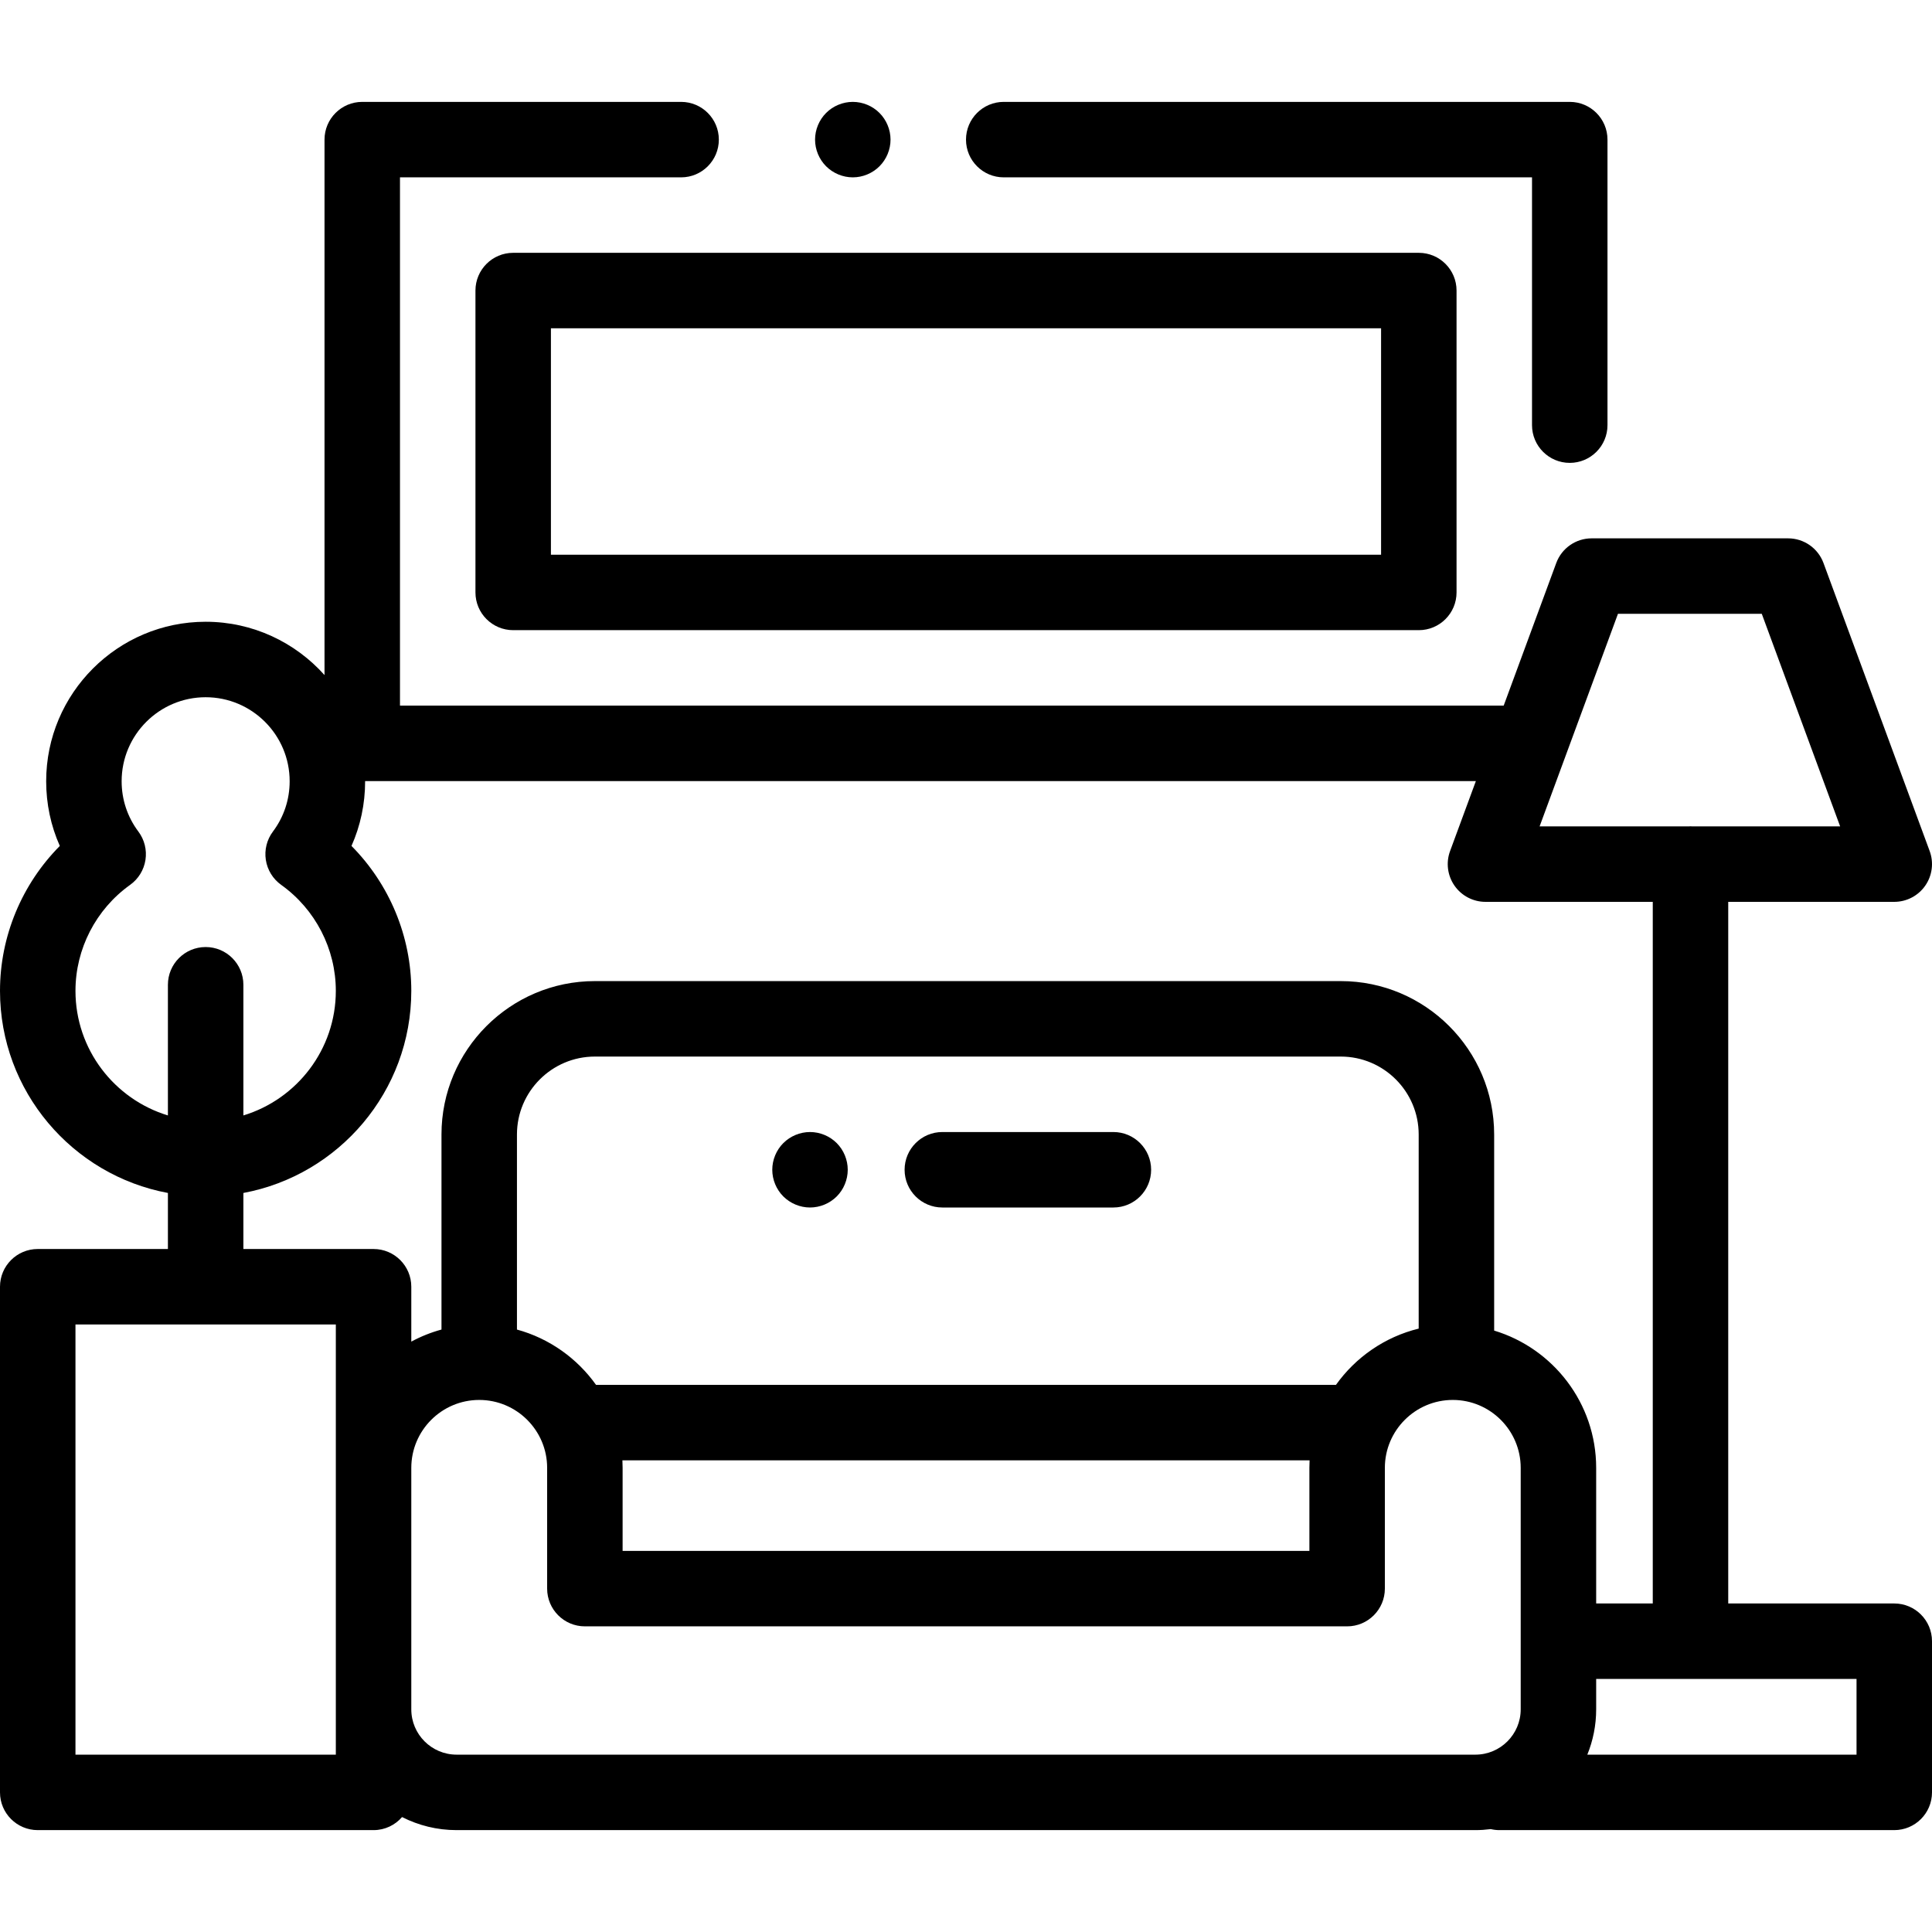
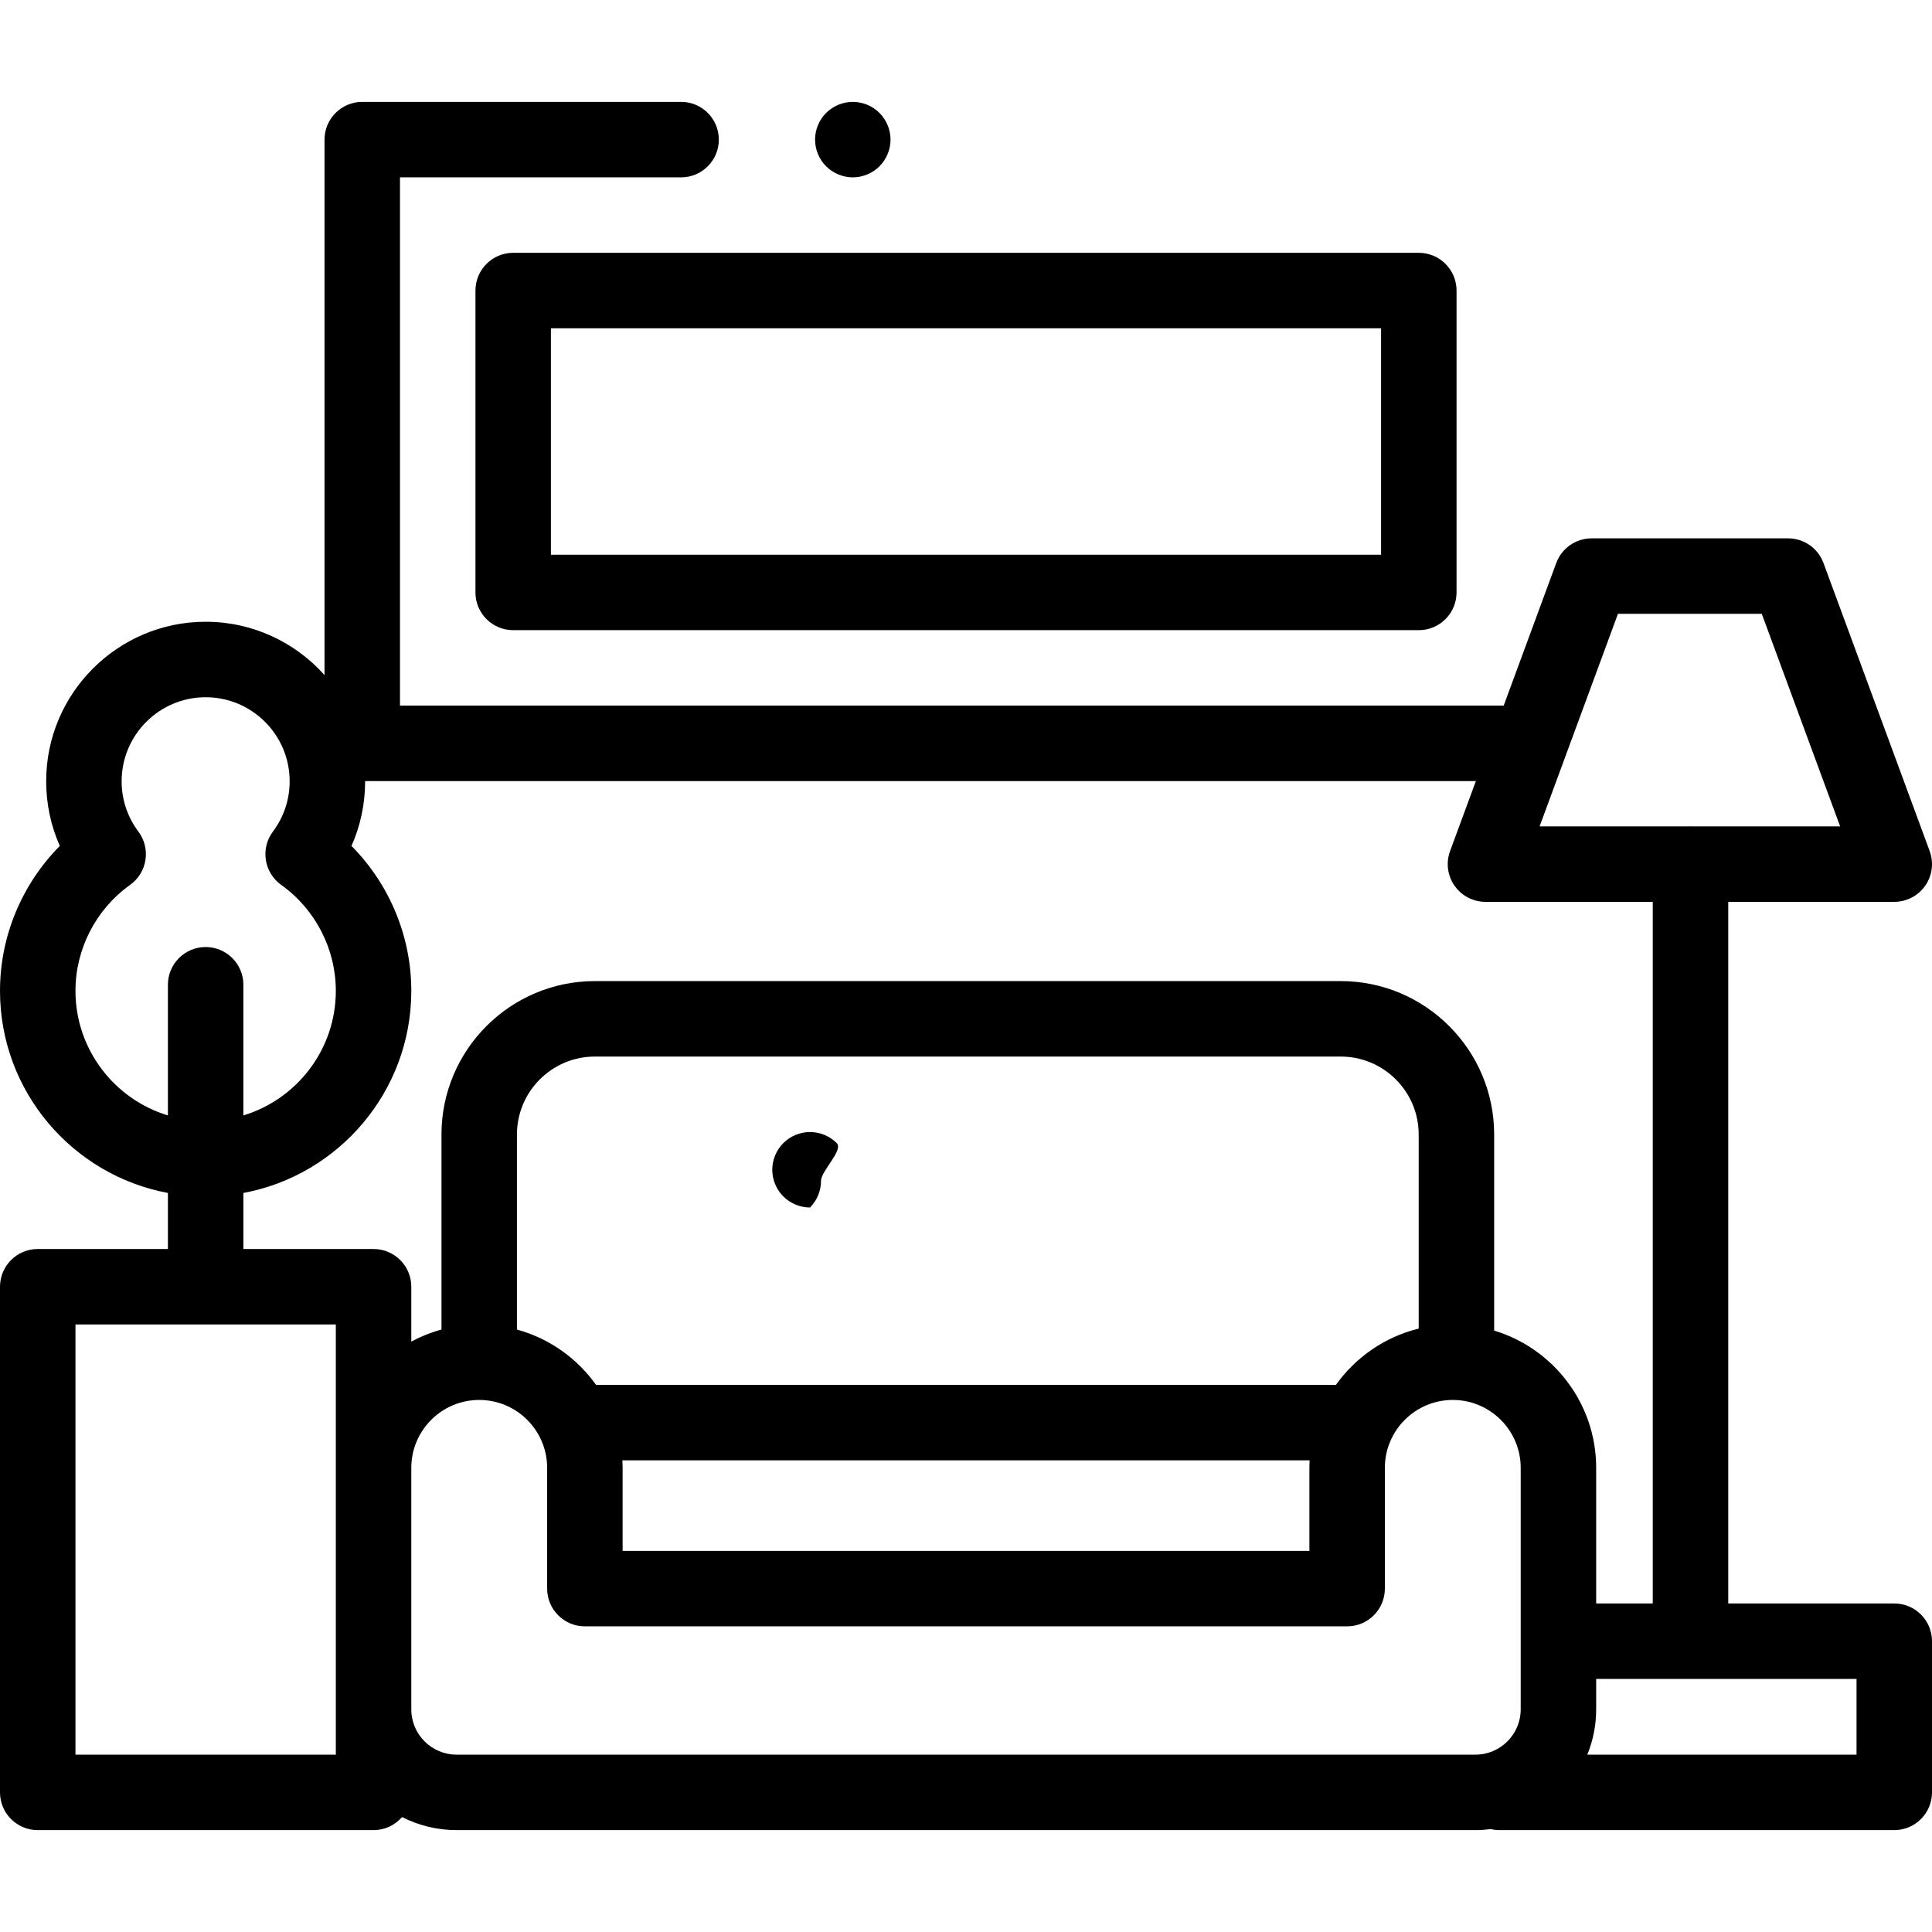
<svg xmlns="http://www.w3.org/2000/svg" version="1.1" id="Capa_1" x="0px" y="0px" viewBox="0 0 512 512" style="enable-background:new 0 0 512 512;" xml:space="preserve">
  <g>
    <g>
-       <path d="M416,27H266.001c-5.522,0-10,4.478-10,10s4.478,10,10,10H406v65.667c0,5.522,4.478,10,10,10c5.522,0,10-4.478,10-10V37    C426,31.478,421.522,27,416,27z" />
-     </g>
+       </g>
  </g>
  <g>
    <g>
      <path d="M233.069,29.93C231.21,28.069,228.63,27,226,27s-5.21,1.069-7.07,2.93S216,34.37,216,37s1.069,5.21,2.93,7.069    C220.79,45.93,223.37,47,226,47s5.21-1.07,7.069-2.931C234.93,42.21,236,39.63,236,37S234.93,31.79,233.069,29.93z" />
    </g>
  </g>
  <g>
    <g>
      <path d="M376,67H136c-5.522,0-10,4.478-10,10v80c0,5.522,4.478,10,10,10h240c5.522,0,10-4.478,10-10V77    C386,71.478,381.522,67,376,67z M366,147H146V87h220V147z" />
    </g>
  </g>
  <g>
    <g>
      <path d="M502,424.938h-44V239h44c3.27,0,6.333-1.599,8.203-4.281s2.311-6.109,1.18-9.178l-28.139-76.333    c-1.449-3.931-5.194-6.541-9.383-6.541h-52.056c-4.188,0-7.934,2.61-9.383,6.541L398.492,187H106V47h74.5c5.522,0,10-4.478,10-10    s-4.478-10-10-10H96c-5.522,0-10,4.478-10,10v141.9c-7.745-8.662-18.995-14.127-31.501-14.127    c-23.304,0-42.263,18.959-42.263,42.264c0,5.995,1.234,11.798,3.616,17.147C5.803,234.314,0,248.121,0,262.586    c0,26.634,19.21,48.852,44.499,53.563V331H10c-5.522,0-10,4.478-10,10v134c0,5.522,4.478,10,10,10h88.998    c3.02,0,5.72-1.344,7.554-3.46c4.343,2.208,9.25,3.46,14.446,3.46h270.004c1.378,0,2.733-0.097,4.066-0.267    c0.729,0.169,1.485,0.267,2.265,0.267H502c5.522,0,10-4.478,10-10v-40.063C512,429.415,507.522,424.938,502,424.938z     M428.777,162.667h38.112L487.656,219h-39.173c-0.161-0.008-0.32-0.024-0.483-0.024c-0.163,0-0.322,0.017-0.483,0.024h-39.506    L428.777,162.667z M44.498,260.975v34.627C30.338,291.304,20,278.132,20,262.586c0-11.108,5.413-21.607,14.479-28.085    c2.19-1.564,3.657-3.946,4.068-6.606c0.412-2.661-0.266-5.375-1.881-7.528c-2.898-3.867-4.431-8.477-4.431-13.33    c0-12.276,9.987-22.264,22.263-22.264s22.263,9.987,22.263,22.264c0,4.854-1.532,9.463-4.431,13.331    c-1.614,2.153-2.292,4.867-1.88,7.527c0.411,2.66,1.878,5.041,4.068,6.606c9.066,6.478,14.479,16.977,14.479,28.085    c0,15.546-10.338,28.718-24.499,33.016v-34.627c0-5.522-4.478-10-10-10C48.976,250.975,44.498,255.453,44.498,260.975z     M88.998,465H20V351h68.998V465z M403.002,453c0,6.617-5.383,12-12,12H120.998c-6.617,0-12-5.383-12-12v-64    c0-9.925,8.075-18,18-18c9.925,0,18,8.075,18,18v32c0,5.522,4.478,10,10,10h202.004c5.522,0,10-4.478,10-10v-32    c0-9.925,8.075-18,18-18s18,8.075,18,18V453z M164.945,387h182.11c-0.035,0.663-0.053,1.329-0.053,2v22H164.998v-22    C164.998,388.329,164.979,387.663,164.945,387z M157.952,367c-5.025-7.049-12.389-12.315-20.954-14.655v-51.692    c0-11.388,9.265-20.652,20.653-20.652h197.663c11.388,0,20.652,9.265,20.652,20.652v51.442    c-8.976,2.197-16.706,7.592-21.918,14.905H157.952z M395.967,352.619v-51.967c0-22.416-18.236-40.652-40.652-40.652H157.651    c-22.416,0-40.653,18.236-40.653,40.652v51.692c-2.808,0.767-5.49,1.842-8,3.198V341c0-5.522-4.478-10-10-10H64.499v-14.851    c25.289-4.711,44.499-26.929,44.499-53.563c0-14.465-5.803-28.271-15.852-38.403c2.381-5.349,3.615-11.151,3.615-17.146    c0-0.012-0.001-0.024-0.001-0.036h294.358l-6.835,18.541c-1.131,3.068-0.69,6.495,1.18,9.178c1.87,2.683,4.934,4.281,8.203,4.281    H438v185.938h-14.998V389C423.002,371.858,411.59,357.337,395.967,352.619z M492,465h-71.342c1.506-3.708,2.344-7.757,2.344-12    v-8.063H492V465z" />
    </g>
  </g>
  <g>
    <g>
-       <path d="M295.061,300h-45.333c-5.522,0-10,4.478-10,10c0,5.522,4.478,10,10,10h45.333c5.522,0,10-4.478,10-10    C305.061,304.478,300.583,300,295.061,300z" />
-     </g>
+       </g>
  </g>
  <g>
    <g>
-       <path d="M221.74,302.93c-1.86-1.861-4.44-2.93-7.08-2.93c-2.63,0-5.2,1.069-7.07,2.93c-1.86,1.86-2.93,4.44-2.93,7.07    s1.069,5.21,2.93,7.069c1.87,1.86,4.44,2.931,7.07,2.931c2.64,0,5.22-1.07,7.08-2.931c1.859-1.859,2.92-4.439,2.92-7.069    S223.599,304.79,221.74,302.93z" />
+       <path d="M221.74,302.93c-1.86-1.861-4.44-2.93-7.08-2.93c-2.63,0-5.2,1.069-7.07,2.93c-1.86,1.86-2.93,4.44-2.93,7.07    s1.069,5.21,2.93,7.069c1.87,1.86,4.44,2.931,7.07,2.931c1.859-1.859,2.92-4.439,2.92-7.069    S223.599,304.79,221.74,302.93z" />
    </g>
  </g>
  <g>
</g>
  <g>
</g>
  <g>
</g>
  <g>
</g>
  <g>
</g>
  <g>
</g>
  <g>
</g>
  <g>
</g>
  <g>
</g>
  <g>
</g>
  <g>
</g>
  <g>
</g>
  <g>
</g>
  <g>
</g>
  <g>
</g>
</svg>